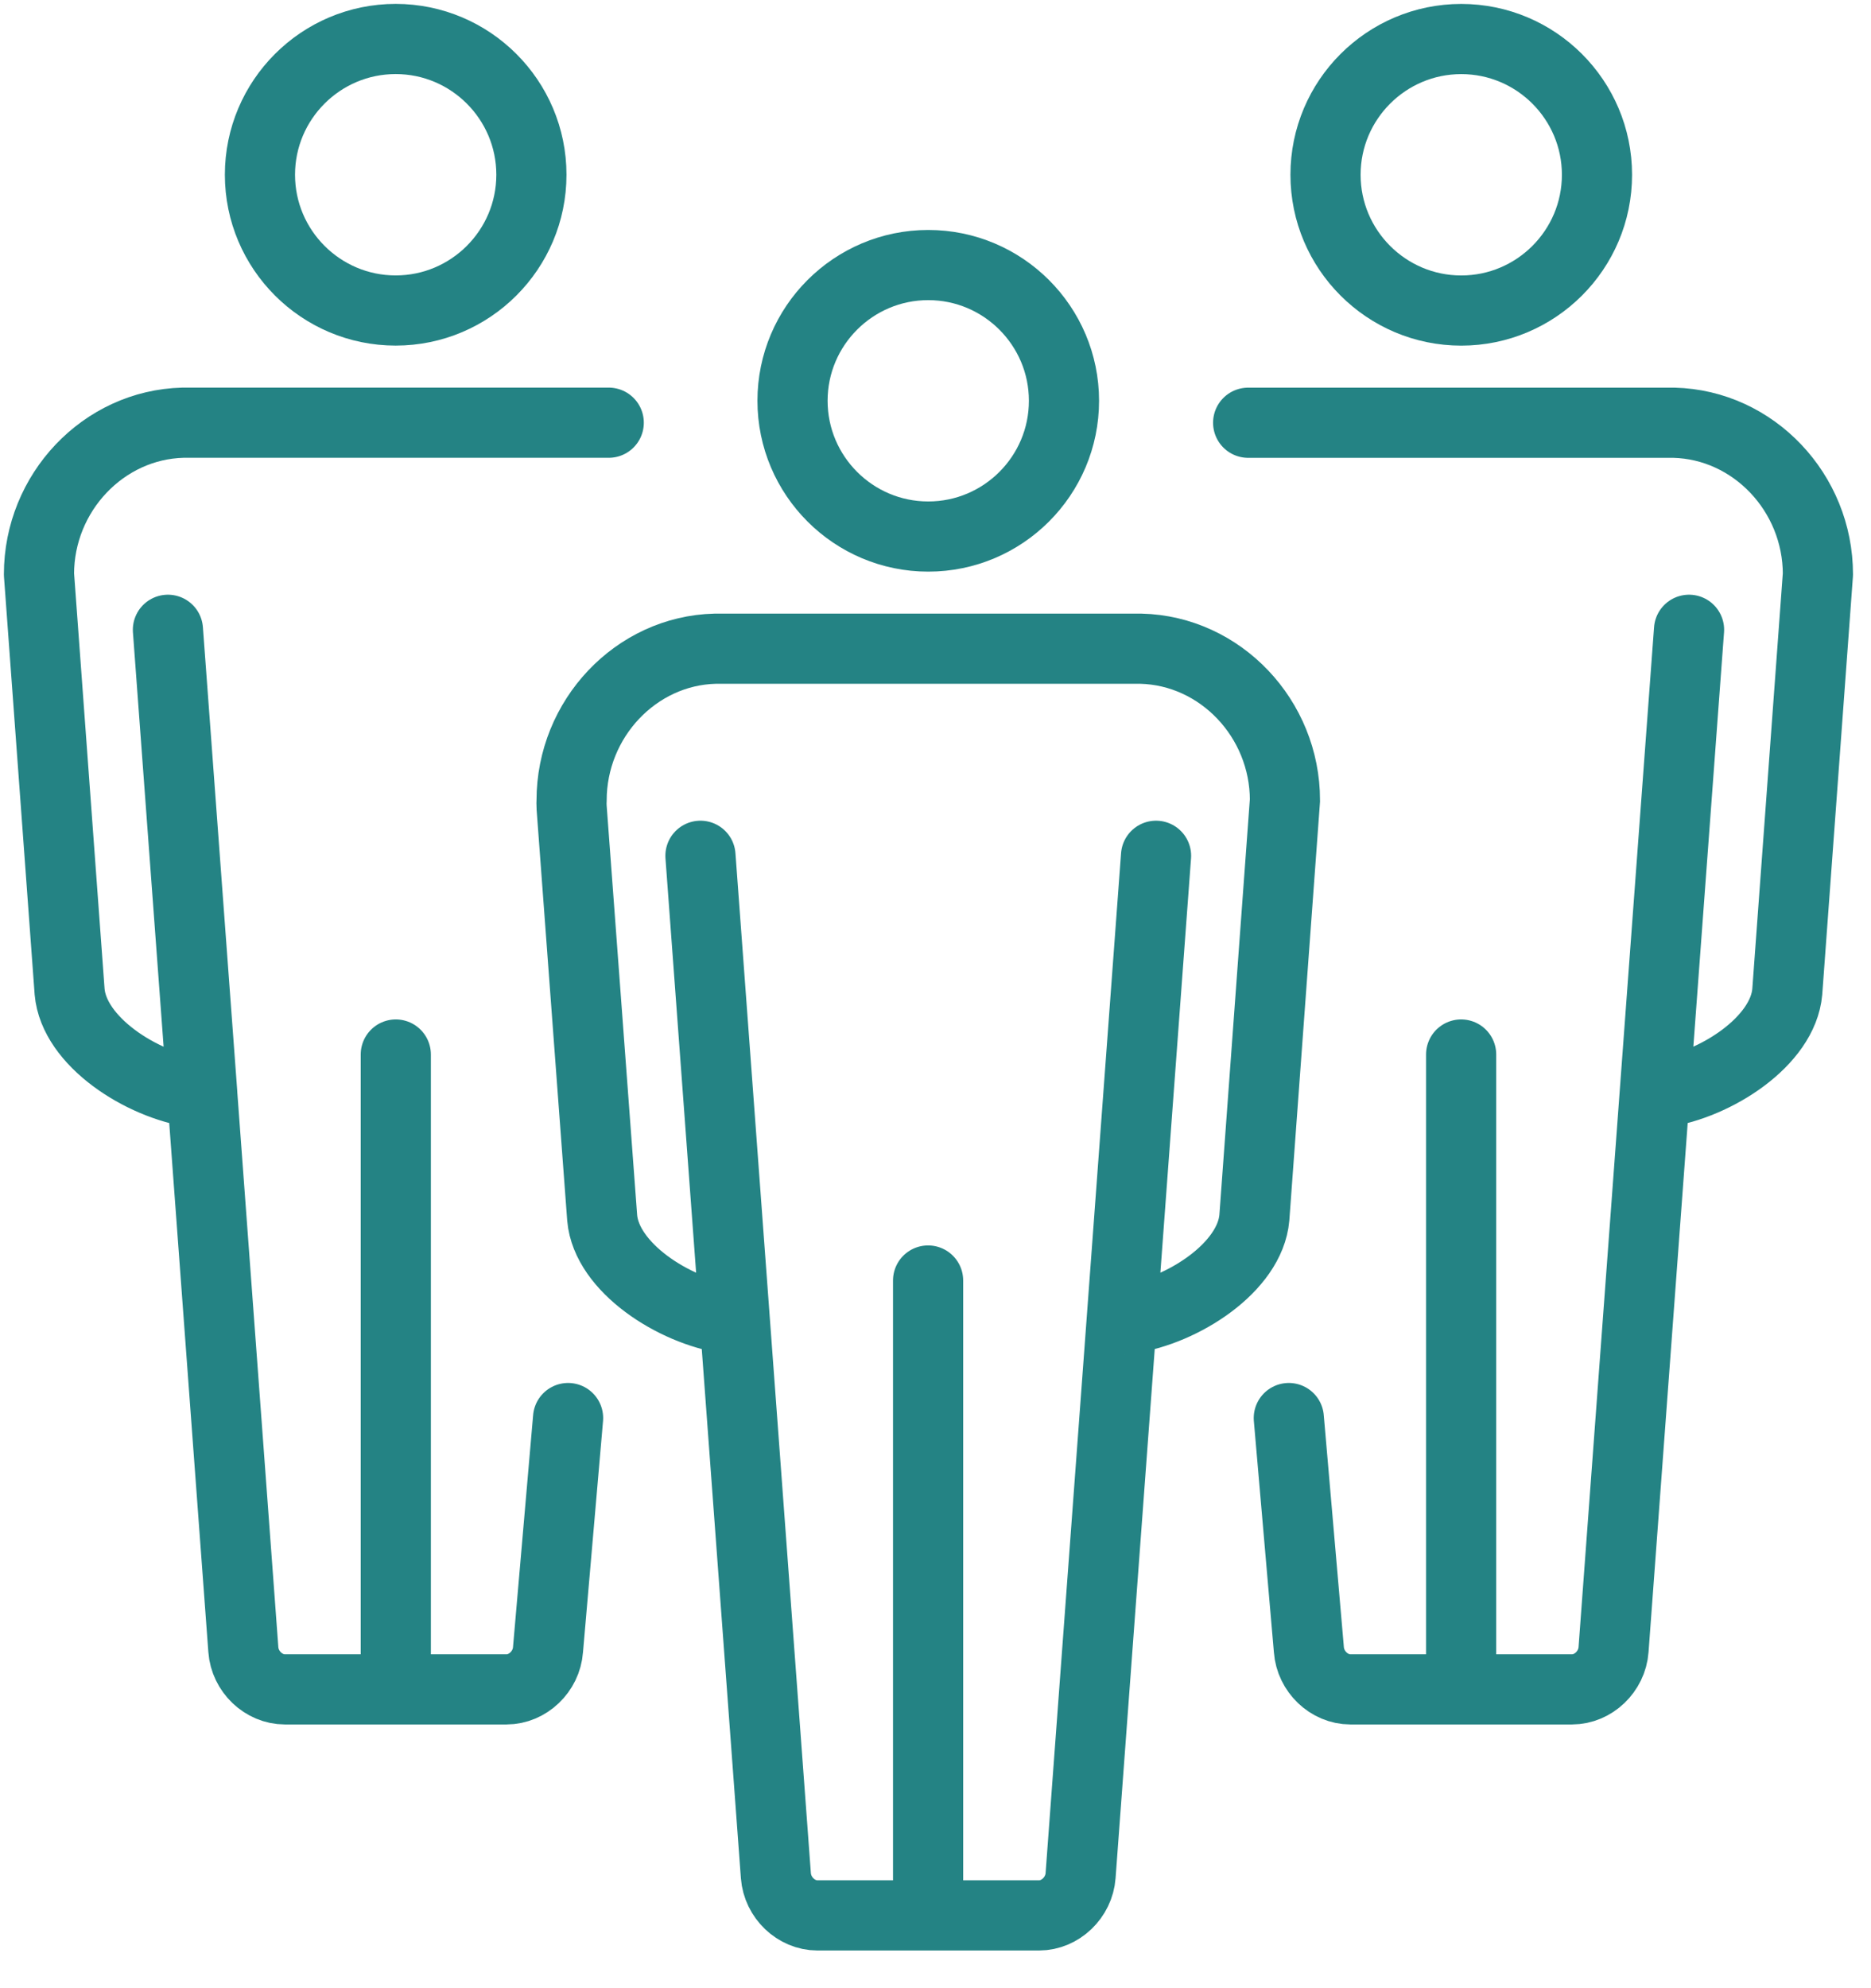
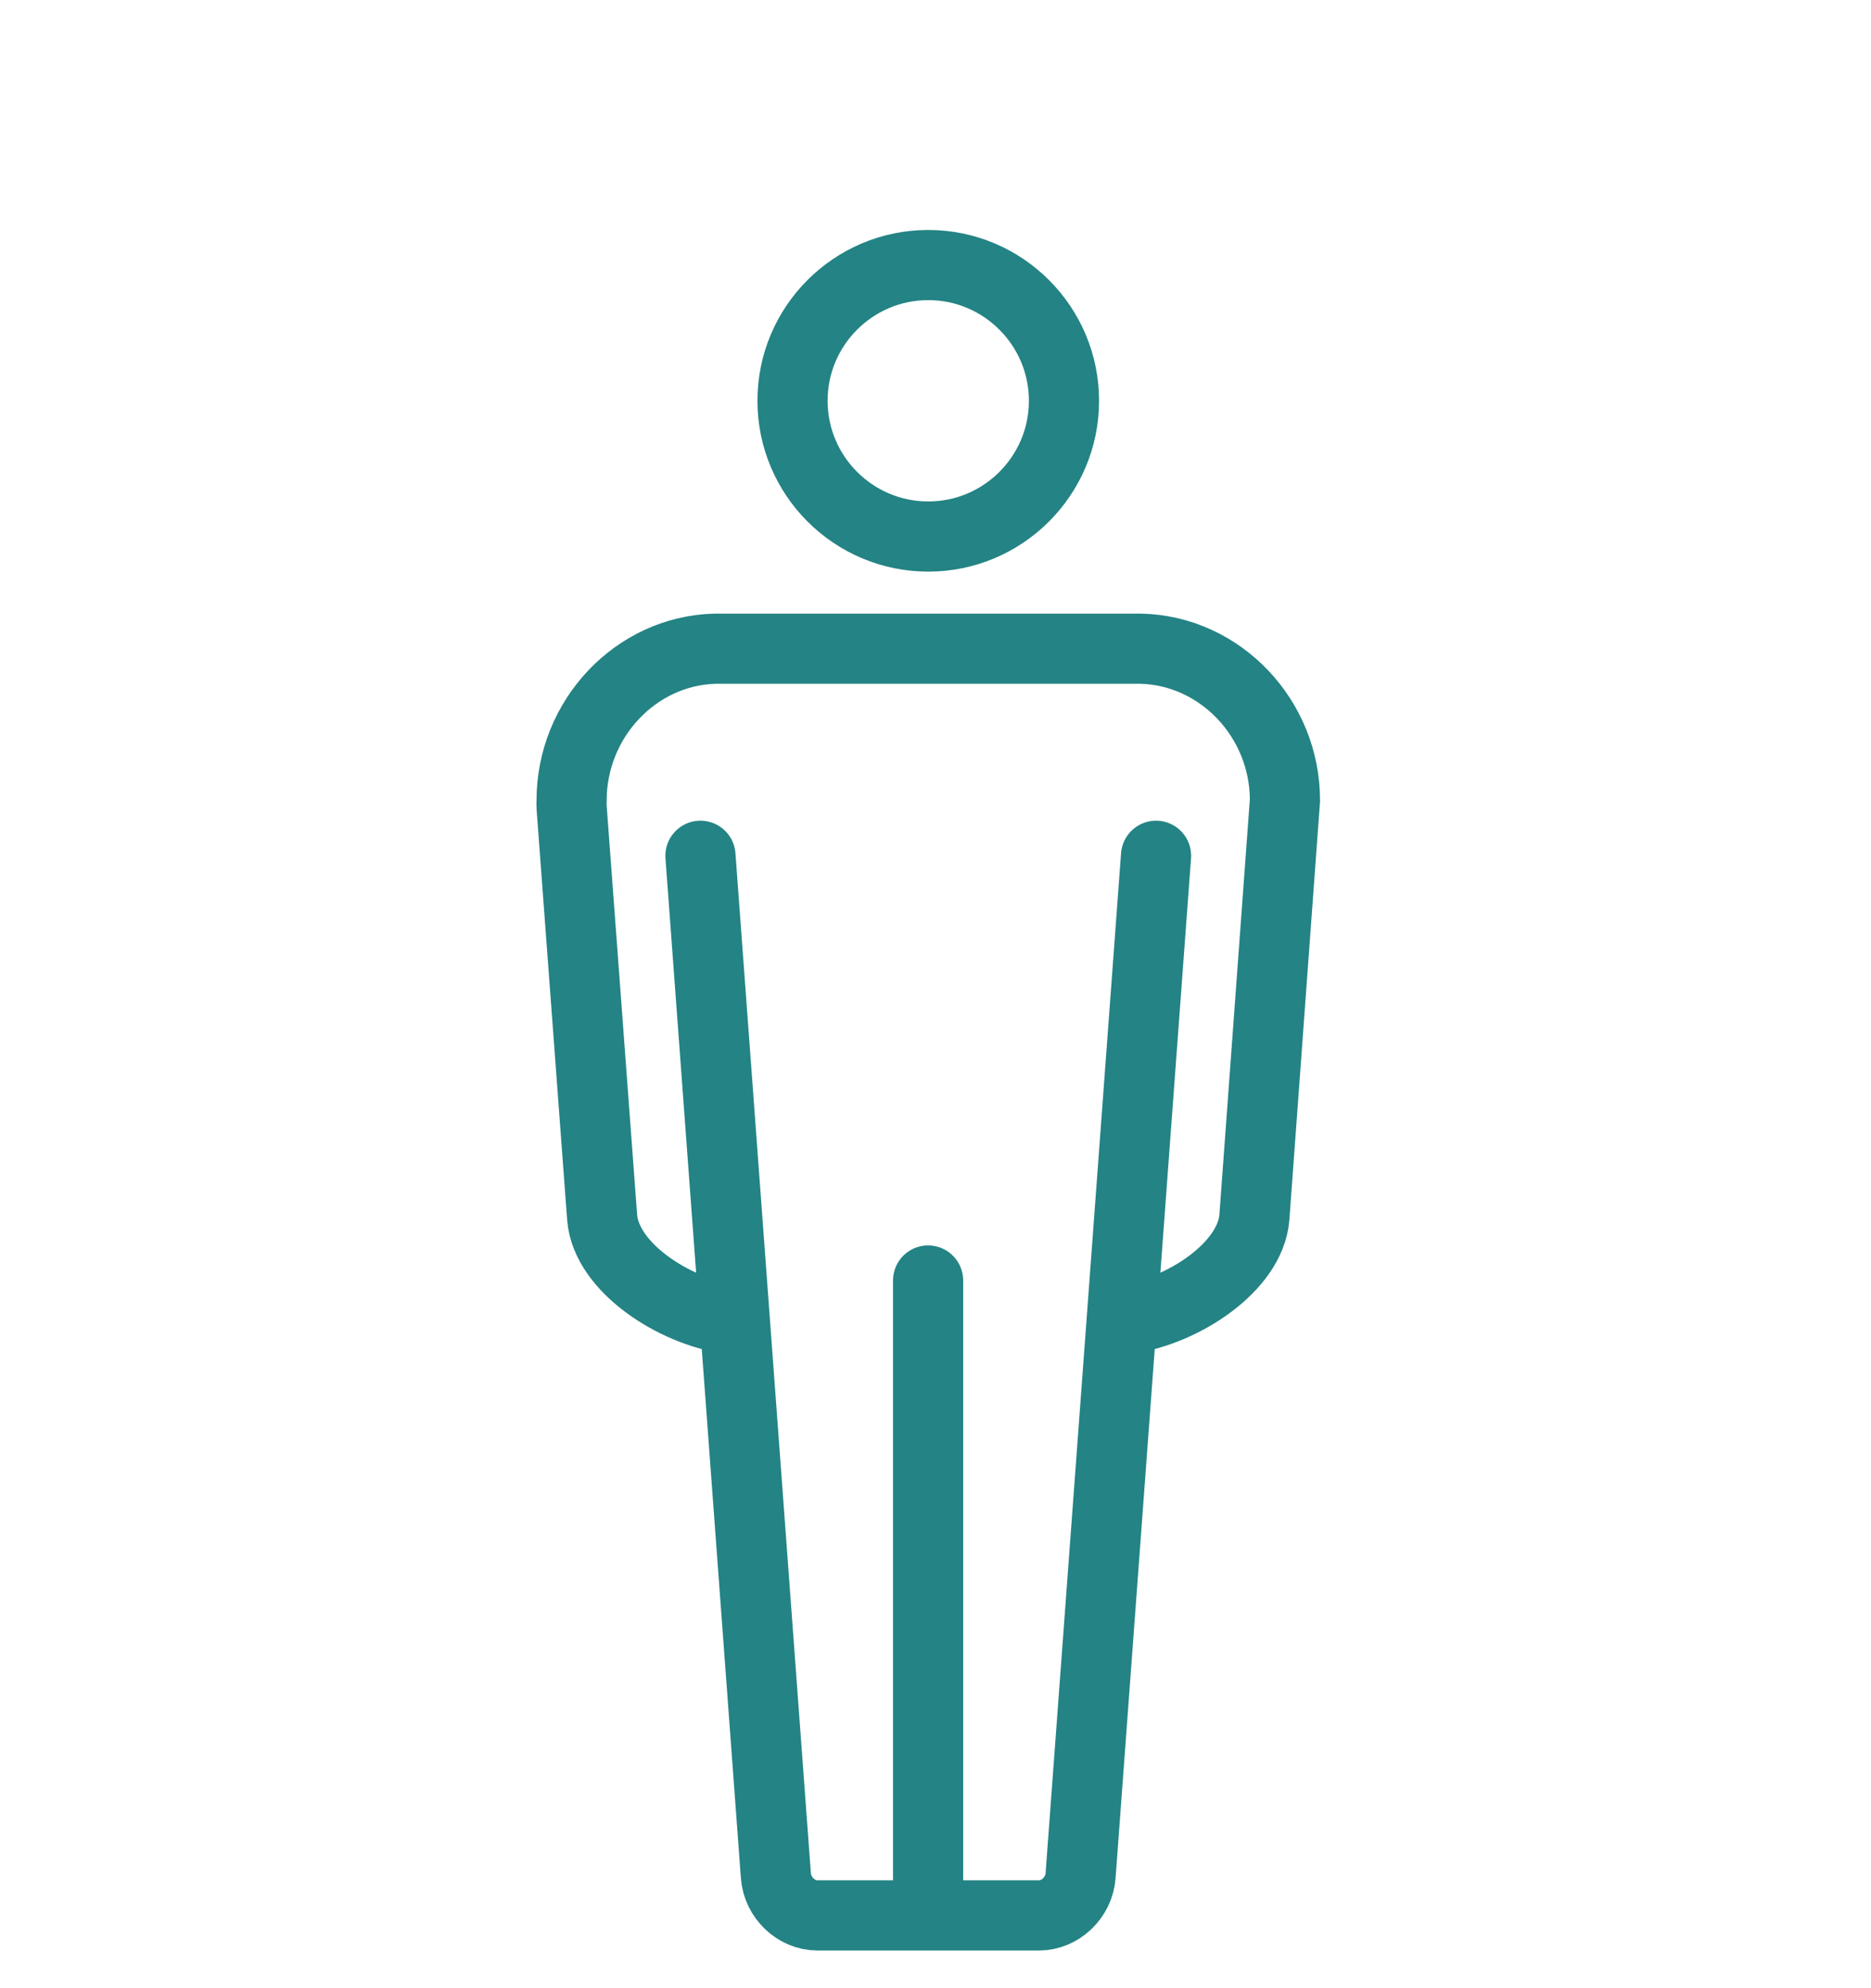
<svg xmlns="http://www.w3.org/2000/svg" width="48" height="51" viewBox="0 0 48 51" fill="none">
  <g id="art">
-     <path id="Vector" d="M42.451 28.051L43.332 16.155M42.451 28.051C42.51 28.045 42.57 28.037 42.632 28.028C44.018 27.824 45.742 26.713 45.852 25.439L46.638 14.732C46.638 12.638 44.985 10.894 42.944 10.844H36.642H32.021M42.451 28.051L41.395 42.316C41.354 42.878 40.875 43.335 40.329 43.335H34.644C34.098 43.335 33.62 42.878 33.579 42.316L33.064 36.375M37.485 27.05V42.886M37.488 7.966C35.568 7.966 34.006 6.404 34.006 4.483C34.006 2.563 35.568 1.001 37.488 1.001C39.408 1.001 40.97 2.563 40.97 4.483C40.971 6.403 39.408 7.966 37.488 7.966Z" stroke="#248384" stroke-width="1.8" stroke-miterlimit="10" stroke-linecap="round" stroke-linejoin="round" />
-     <path id="Vector_2" d="M4.308 16.155L5.189 28.051M10.154 42.886V27.05M14.574 36.375L14.059 42.316C14.018 42.878 13.539 43.335 12.994 43.335H7.309C6.762 43.335 6.284 42.878 6.243 42.316L5.188 28.051C5.129 28.044 5.069 28.036 5.006 28.028C3.62 27.824 1.897 26.714 1.786 25.439L1 14.731C1 12.637 2.653 10.893 4.694 10.843H10.996H15.617M6.669 4.482C6.669 2.562 8.231 1 10.151 1C12.071 1 13.633 2.562 13.633 4.482C13.633 6.403 12.071 7.965 10.151 7.965C8.231 7.965 6.669 6.403 6.669 4.482Z" stroke="#248384" stroke-width="1.8" stroke-miterlimit="10" stroke-linecap="round" stroke-linejoin="round" />
    <path id="Vector_3" d="M28.778 33.847C28.838 33.843 28.897 33.835 28.959 33.826C30.344 33.622 32.069 32.511 32.18 31.236L32.965 20.528C32.965 18.435 31.312 16.69 29.269 16.64H18.347C16.316 16.69 14.664 18.434 14.664 20.534C14.662 20.568 14.66 20.628 14.665 20.716L15.449 31.244C15.561 32.512 17.284 33.622 18.668 33.826C18.731 33.834 18.792 33.842 18.85 33.847M28.778 33.847L27.722 48.113C27.681 48.675 27.202 49.133 26.657 49.133H20.971C20.425 49.133 19.947 48.676 19.905 48.113L18.85 33.847M28.778 33.847L29.658 21.952M18.85 33.847L17.97 21.952M23.81 32.847V48.683M23.814 13.763C21.894 13.763 20.332 12.201 20.332 10.28C20.332 8.36 21.894 6.799 23.814 6.799C25.734 6.799 27.296 8.361 27.296 10.28C27.297 12.201 25.734 13.763 23.814 13.763Z" stroke="#248384" stroke-width="1.8" stroke-miterlimit="10" stroke-linecap="round" />
  </g>
</svg>